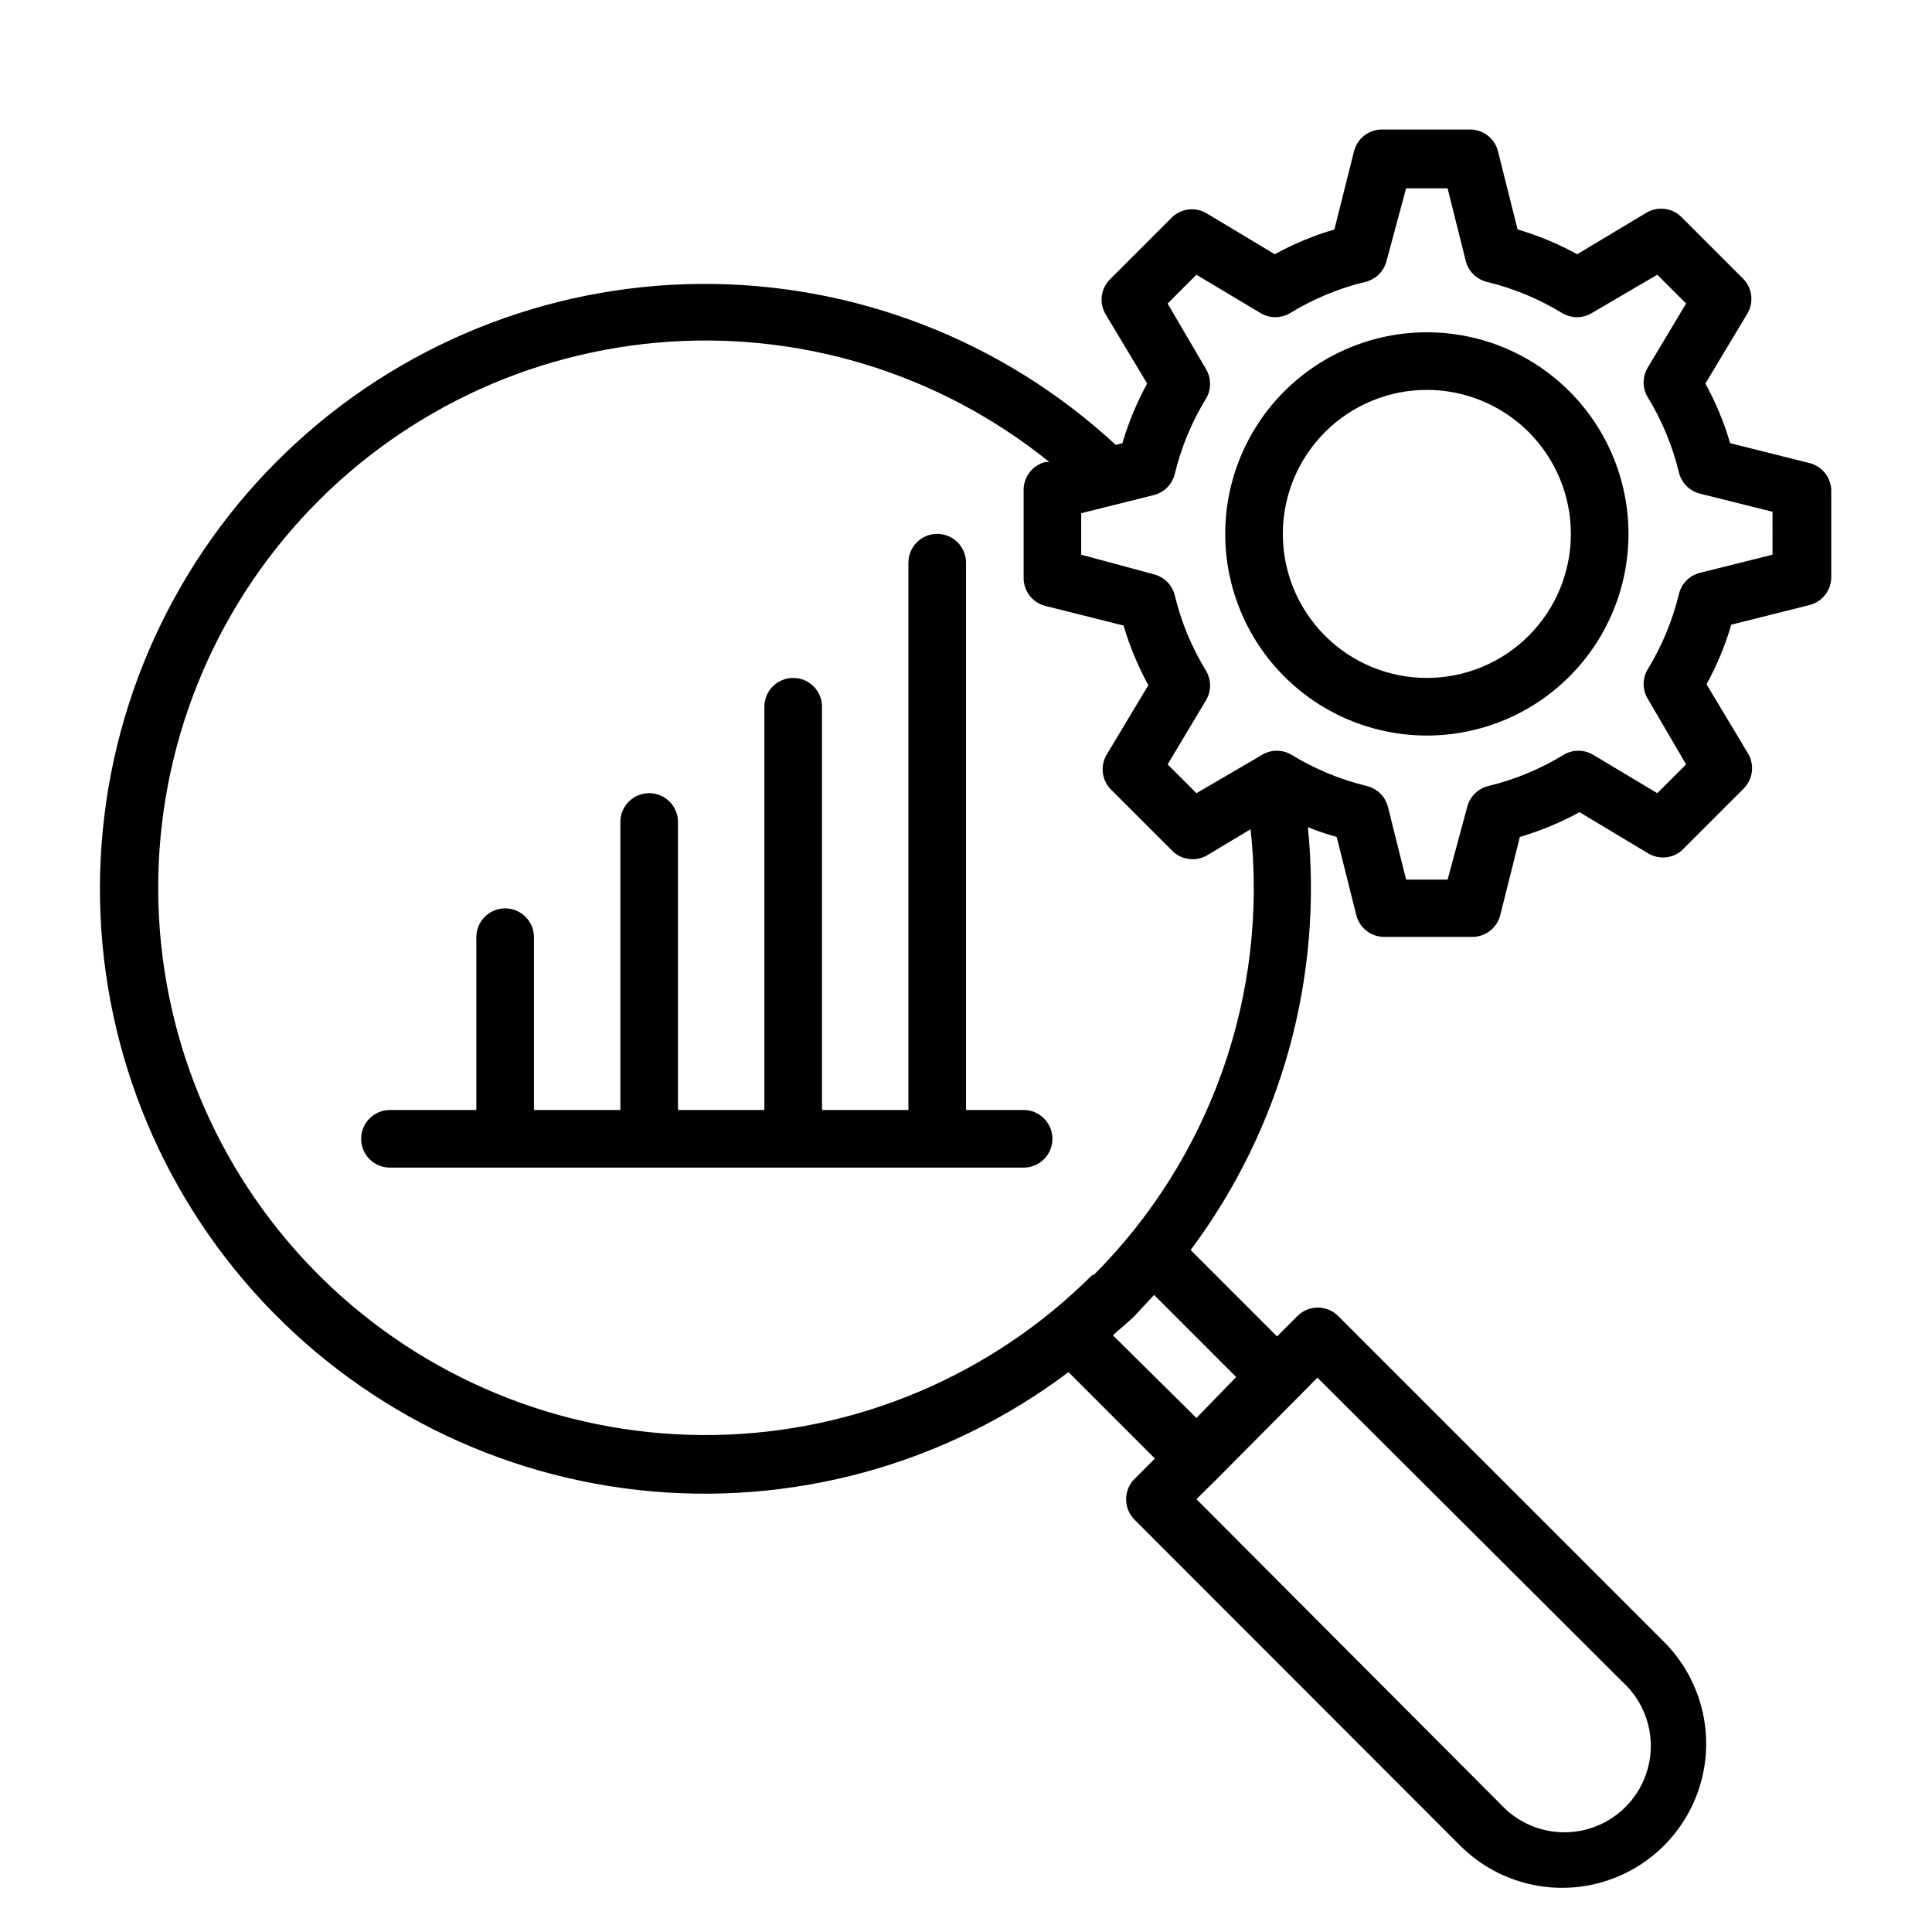
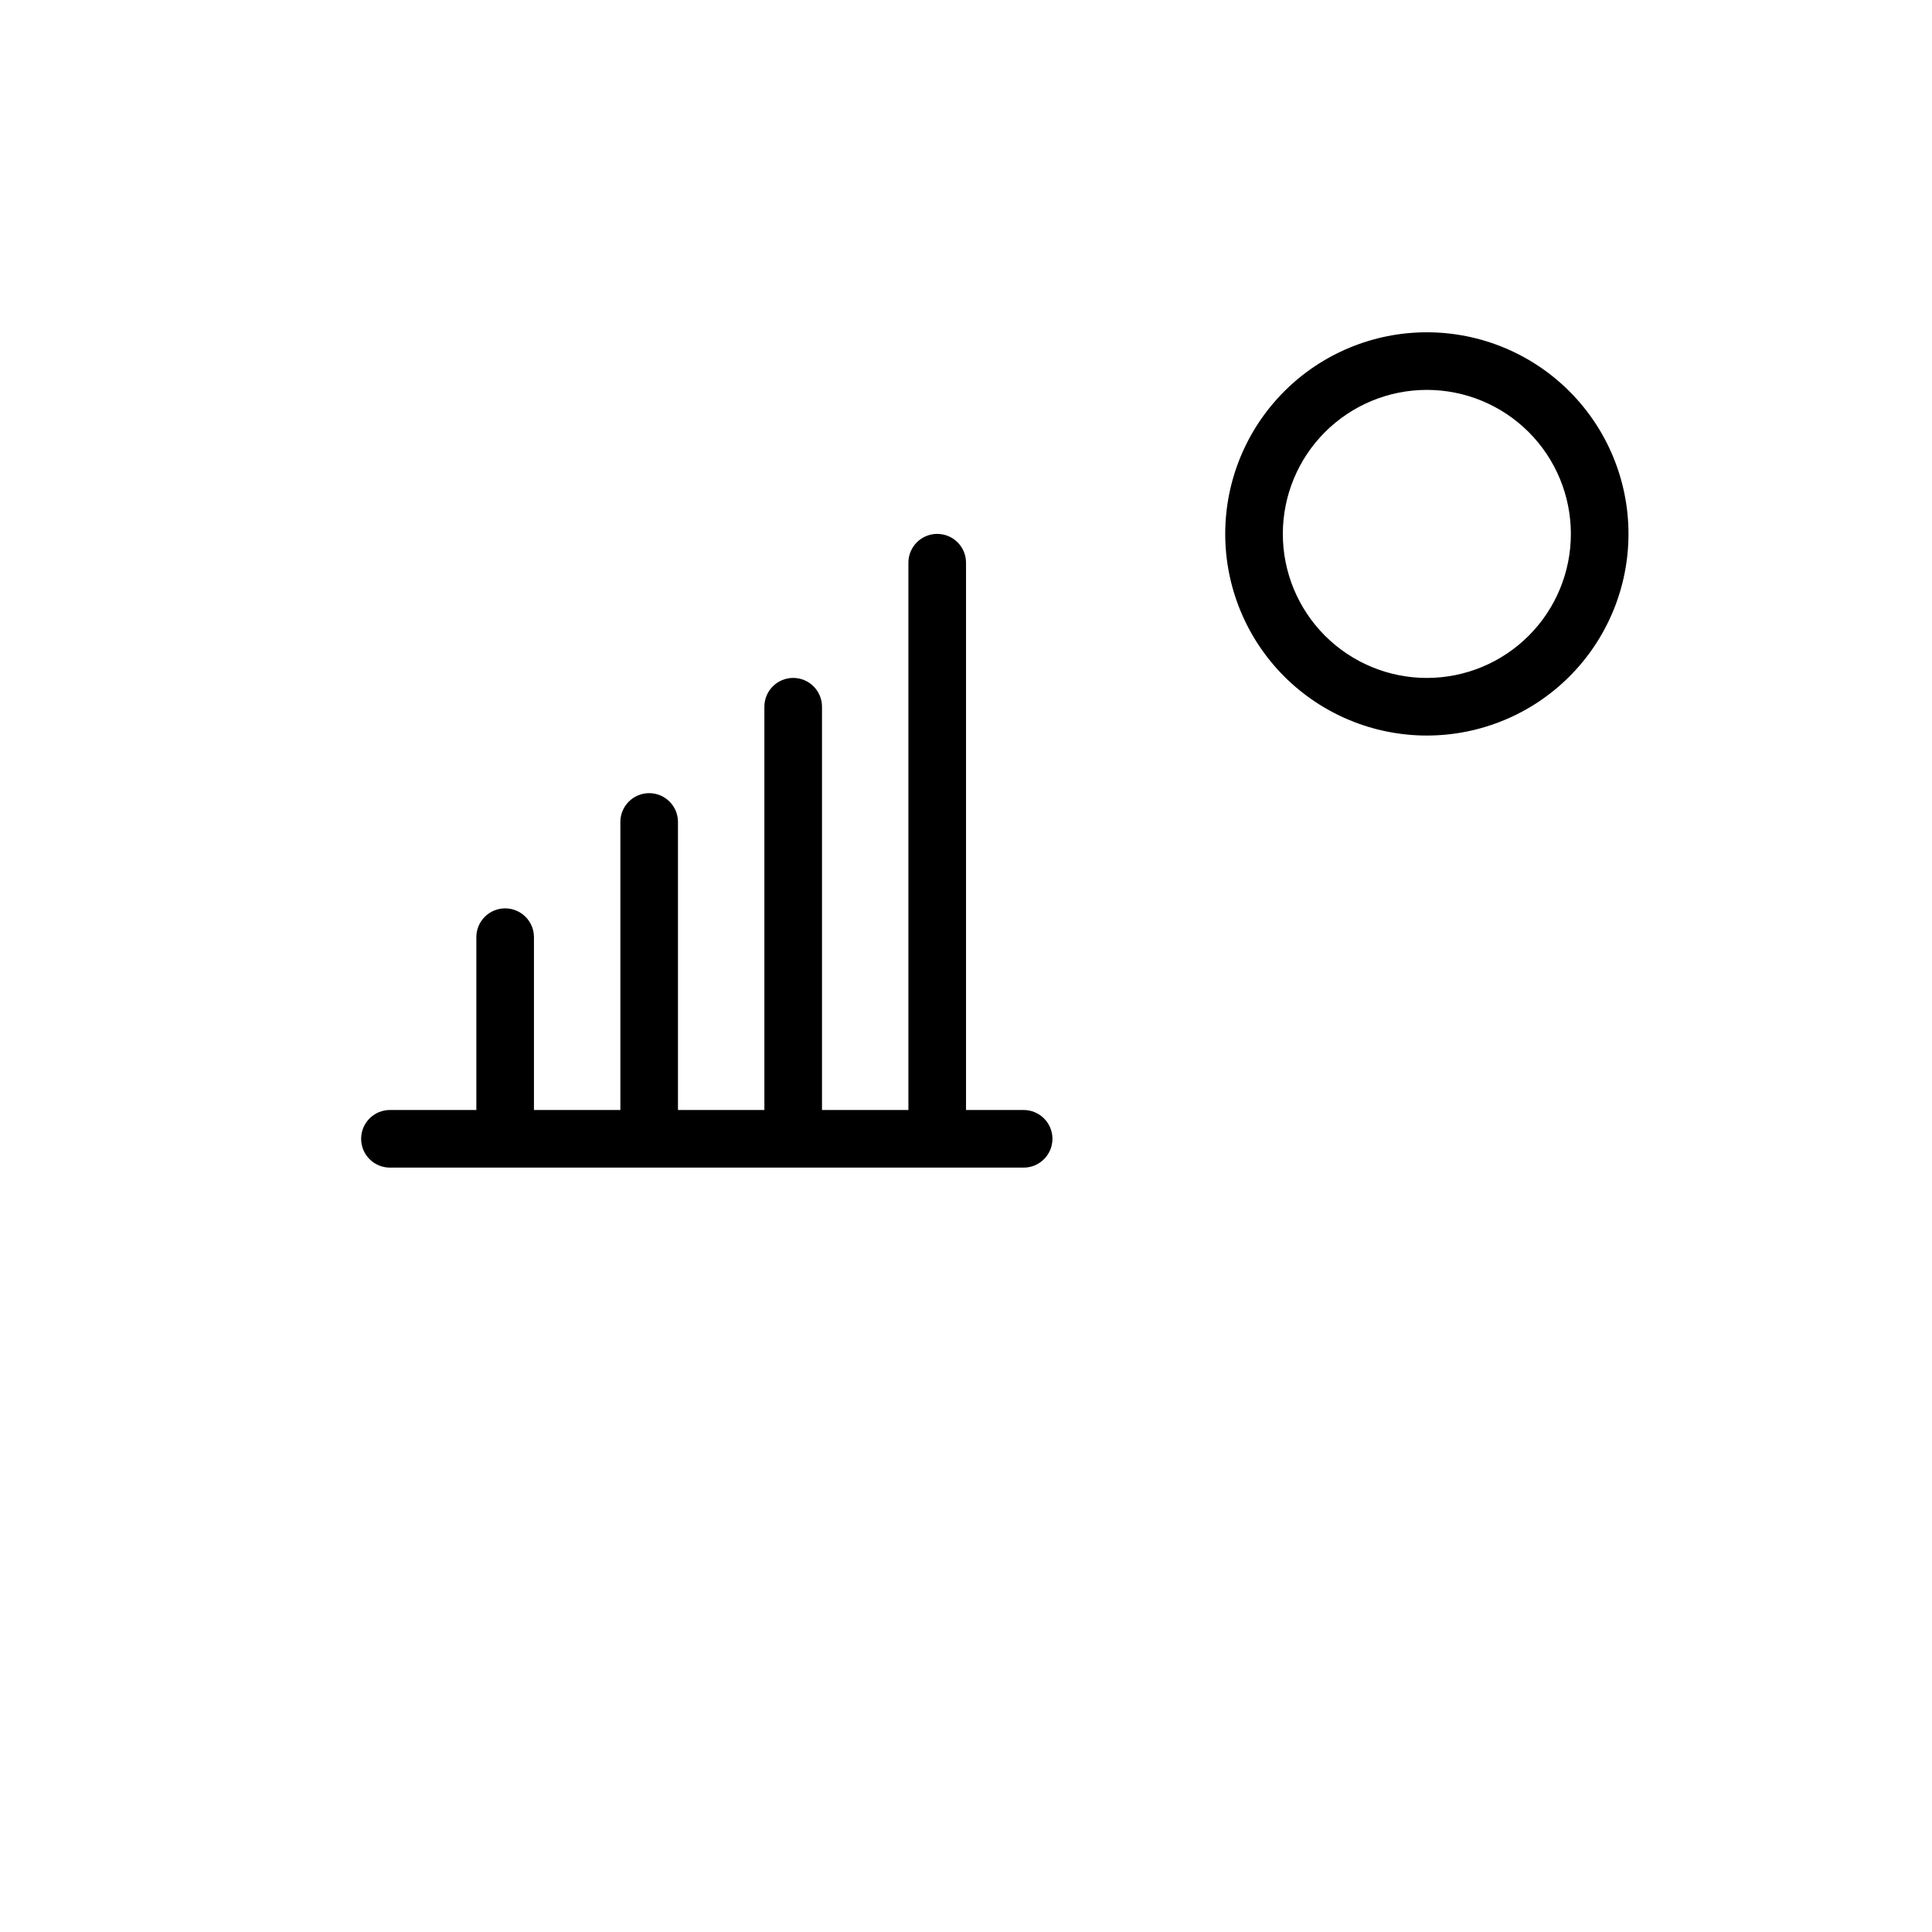
<svg xmlns="http://www.w3.org/2000/svg" fill="#000000" width="800px" height="800px" version="1.1" viewBox="144 144 512 512">
  <g>
    <path d="m415.27 438.16h-15.266v-145.04c0-4.215-3.418-7.633-7.637-7.633-4.215 0-7.633 3.418-7.633 7.633v145.04h-22.898v-106.87c0-4.215-3.418-7.633-7.633-7.633-4.219 0-7.637 3.418-7.637 7.633v106.87h-22.898v-76.332c0-4.215-3.418-7.633-7.633-7.633-4.219 0-7.633 3.418-7.633 7.633v76.332h-22.902v-45.801c0-4.215-3.418-7.633-7.633-7.633-4.215 0-7.633 3.418-7.633 7.633v45.801h-22.902c-4.215 0-7.633 3.418-7.633 7.637 0 4.215 3.418 7.633 7.633 7.633h167.94c4.215 0 7.633-3.418 7.633-7.633 0-4.219-3.418-7.637-7.633-7.637z" />
    <path d="m522.13 232.06c-14.172 0-27.762 5.629-37.781 15.648-10.023 10.023-15.652 23.613-15.652 37.785s5.629 27.762 15.652 37.785c10.02 10.02 23.609 15.648 37.781 15.648 14.172 0 27.766-5.629 37.785-15.648 10.02-10.023 15.652-23.613 15.652-37.785s-5.633-27.762-15.652-37.785c-10.02-10.02-23.613-15.648-37.785-15.648zm0 91.602c-10.121 0-19.828-4.023-26.988-11.18-7.156-7.156-11.18-16.867-11.18-26.988s4.023-19.832 11.18-26.988c7.16-7.156 16.867-11.18 26.988-11.18 10.125 0 19.832 4.023 26.988 11.18 7.16 7.156 11.18 16.867 11.18 26.988s-4.019 19.832-11.18 26.988c-7.156 7.156-16.863 11.18-26.988 11.18z" />
-     <path d="m623.2 266.64-20.688-5.191c-1.613-5.488-3.816-10.785-6.566-15.801l10.992-18.32c1.879-2.93 1.531-6.762-0.84-9.312l-16.488-16.488c-2.477-2.469-6.312-2.941-9.312-1.145l-18.32 10.992c-5.016-2.75-10.312-4.953-15.801-6.566l-5.191-20.688v0.004c-0.859-3.492-4.039-5.906-7.633-5.801h-22.902c-3.59-0.105-6.769 2.309-7.633 5.801l-5.191 20.688v-0.004c-5.488 1.613-10.785 3.816-15.801 6.566l-18.32-10.992c-2.891-1.562-6.457-1.102-8.855 1.145l-16.488 16.488c-2.469 2.477-2.941 6.312-1.145 9.312l10.992 18.32c-2.75 5.016-4.949 10.312-6.562 15.801l-1.754 0.457-0.004 0.004c-29.984-27.762-69.438-43.023-110.3-42.668-40.859 0.355-80.043 16.305-109.54 44.582-29.496 28.277-47.082 66.75-49.16 107.56-2.082 40.809 11.504 80.871 37.973 112 26.473 31.129 63.828 50.977 104.44 55.484 40.613 4.504 81.414-6.668 114.06-31.238l22.902 22.902-5.418 5.418c-2.961 2.981-2.961 7.789 0 10.766l86.332 86.41c9.656 9.641 23.719 13.398 36.895 9.859 13.176-3.543 23.465-13.844 26.984-27.023 3.523-13.184-0.254-27.242-9.91-36.883l-86.336-86.332c-2.977-2.961-7.785-2.961-10.762 0l-5.418 5.418-22.902-22.902v0.004c24.016-32.148 35.105-72.137 31.07-112.06 2.441 0.992 4.887 1.832 7.633 2.594l5.191 20.688c0.859 3.488 4.039 5.906 7.633 5.801h22.902-0.004c3.594 0.105 6.773-2.312 7.633-5.801l5.191-20.688c5.488-1.613 10.789-3.812 15.801-6.566l18.32 10.992c2.777 1.598 6.25 1.293 8.703-0.762l16.488-16.488c2.469-2.477 2.941-6.312 1.145-9.312l-10.992-18.32c2.754-5.016 4.953-10.312 6.566-15.801l20.688-5.191c3.488-0.863 5.906-4.039 5.801-7.633v-22.902c-0.141-3.512-2.664-6.473-6.106-7.176zm-49.008 323.28c4.547 4.238 7.176 10.141 7.285 16.352 0.109 6.211-2.312 12.203-6.703 16.598-4.394 4.394-10.387 6.812-16.598 6.703-6.215-0.109-12.113-2.738-16.352-7.285l-80.762-80.992 5.418-5.344 21.301-21.449 5.344-5.418zm-102.59-80.988-10.535 10.84-22.137-21.91c1.91-1.754 3.894-3.281 5.727-5.113l5.191-5.574zm-38.168-27.023c-26.586 26.543-62.438 41.734-100 42.375-37.562 0.641-73.91-13.32-101.39-38.941-27.477-25.625-43.938-60.91-45.918-98.426-1.98-37.52 10.676-74.344 35.301-102.71 24.629-28.375 59.305-46.082 96.727-49.402 37.422-3.316 74.672 8.016 103.91 31.617h-0.992c-3.488 0.859-5.906 4.039-5.801 7.633v22.902-0.004c-0.105 3.594 2.312 6.773 5.801 7.633l20.688 5.191c1.613 5.488 3.812 10.789 6.566 15.801l-10.992 18.32c-1.762 2.883-1.418 6.578 0.836 9.086l16.488 16.488c2.477 2.469 6.316 2.941 9.316 1.145l11.449-6.871c4.734 43.656-10.562 87.109-41.602 118.17zm180.3-190.91-19.238 4.809h0.004c-2.766 0.695-4.918 2.875-5.574 5.648-1.711 7.062-4.516 13.809-8.32 20-1.363 2.363-1.363 5.273 0 7.633l10.23 17.48-7.633 7.633-17.098-10.23-0.004 0.004c-2.359-1.363-5.269-1.363-7.633 0-6.191 3.801-12.938 6.609-20 8.32-2.773 0.656-4.953 2.805-5.648 5.574l-5.191 19.234h-10.992l-4.809-19.238v0.004c-0.691-2.769-2.871-4.918-5.648-5.574-7.059-1.711-13.809-4.519-20-8.32-2.359-1.363-5.269-1.363-7.633 0l-1.145 0.688-16.336 9.543-7.633-7.633 10.23-17.098-0.004-0.004c1.363-2.363 1.363-5.269 0-7.633-3.801-6.191-6.609-12.938-8.32-20-0.656-2.777-2.805-4.953-5.57-5.648l-19.238-5.191v-10.992l19.238-4.809c2.766-0.695 4.914-2.871 5.57-5.648 1.711-7.062 4.519-13.809 8.32-20 1.363-2.363 1.363-5.273 0-7.633l-10.227-17.48 7.633-7.633 17.098 10.23v-0.004c2.363 1.363 5.273 1.363 7.633 0 6.191-3.801 12.941-6.609 20-8.32 2.777-0.656 4.957-2.805 5.652-5.57l5.188-19.238h10.992l4.809 19.238c0.695 2.766 2.875 4.914 5.652 5.57 7.059 1.711 13.809 4.519 19.996 8.32 2.363 1.363 5.273 1.363 7.637 0l17.48-10.227 7.633 7.633-10.23 17.098c-1.363 2.363-1.363 5.273 0 7.633 3.805 6.191 6.609 12.941 8.32 20 0.656 2.777 2.809 4.957 5.574 5.648l19.238 4.809z" />
  </g>
</svg>